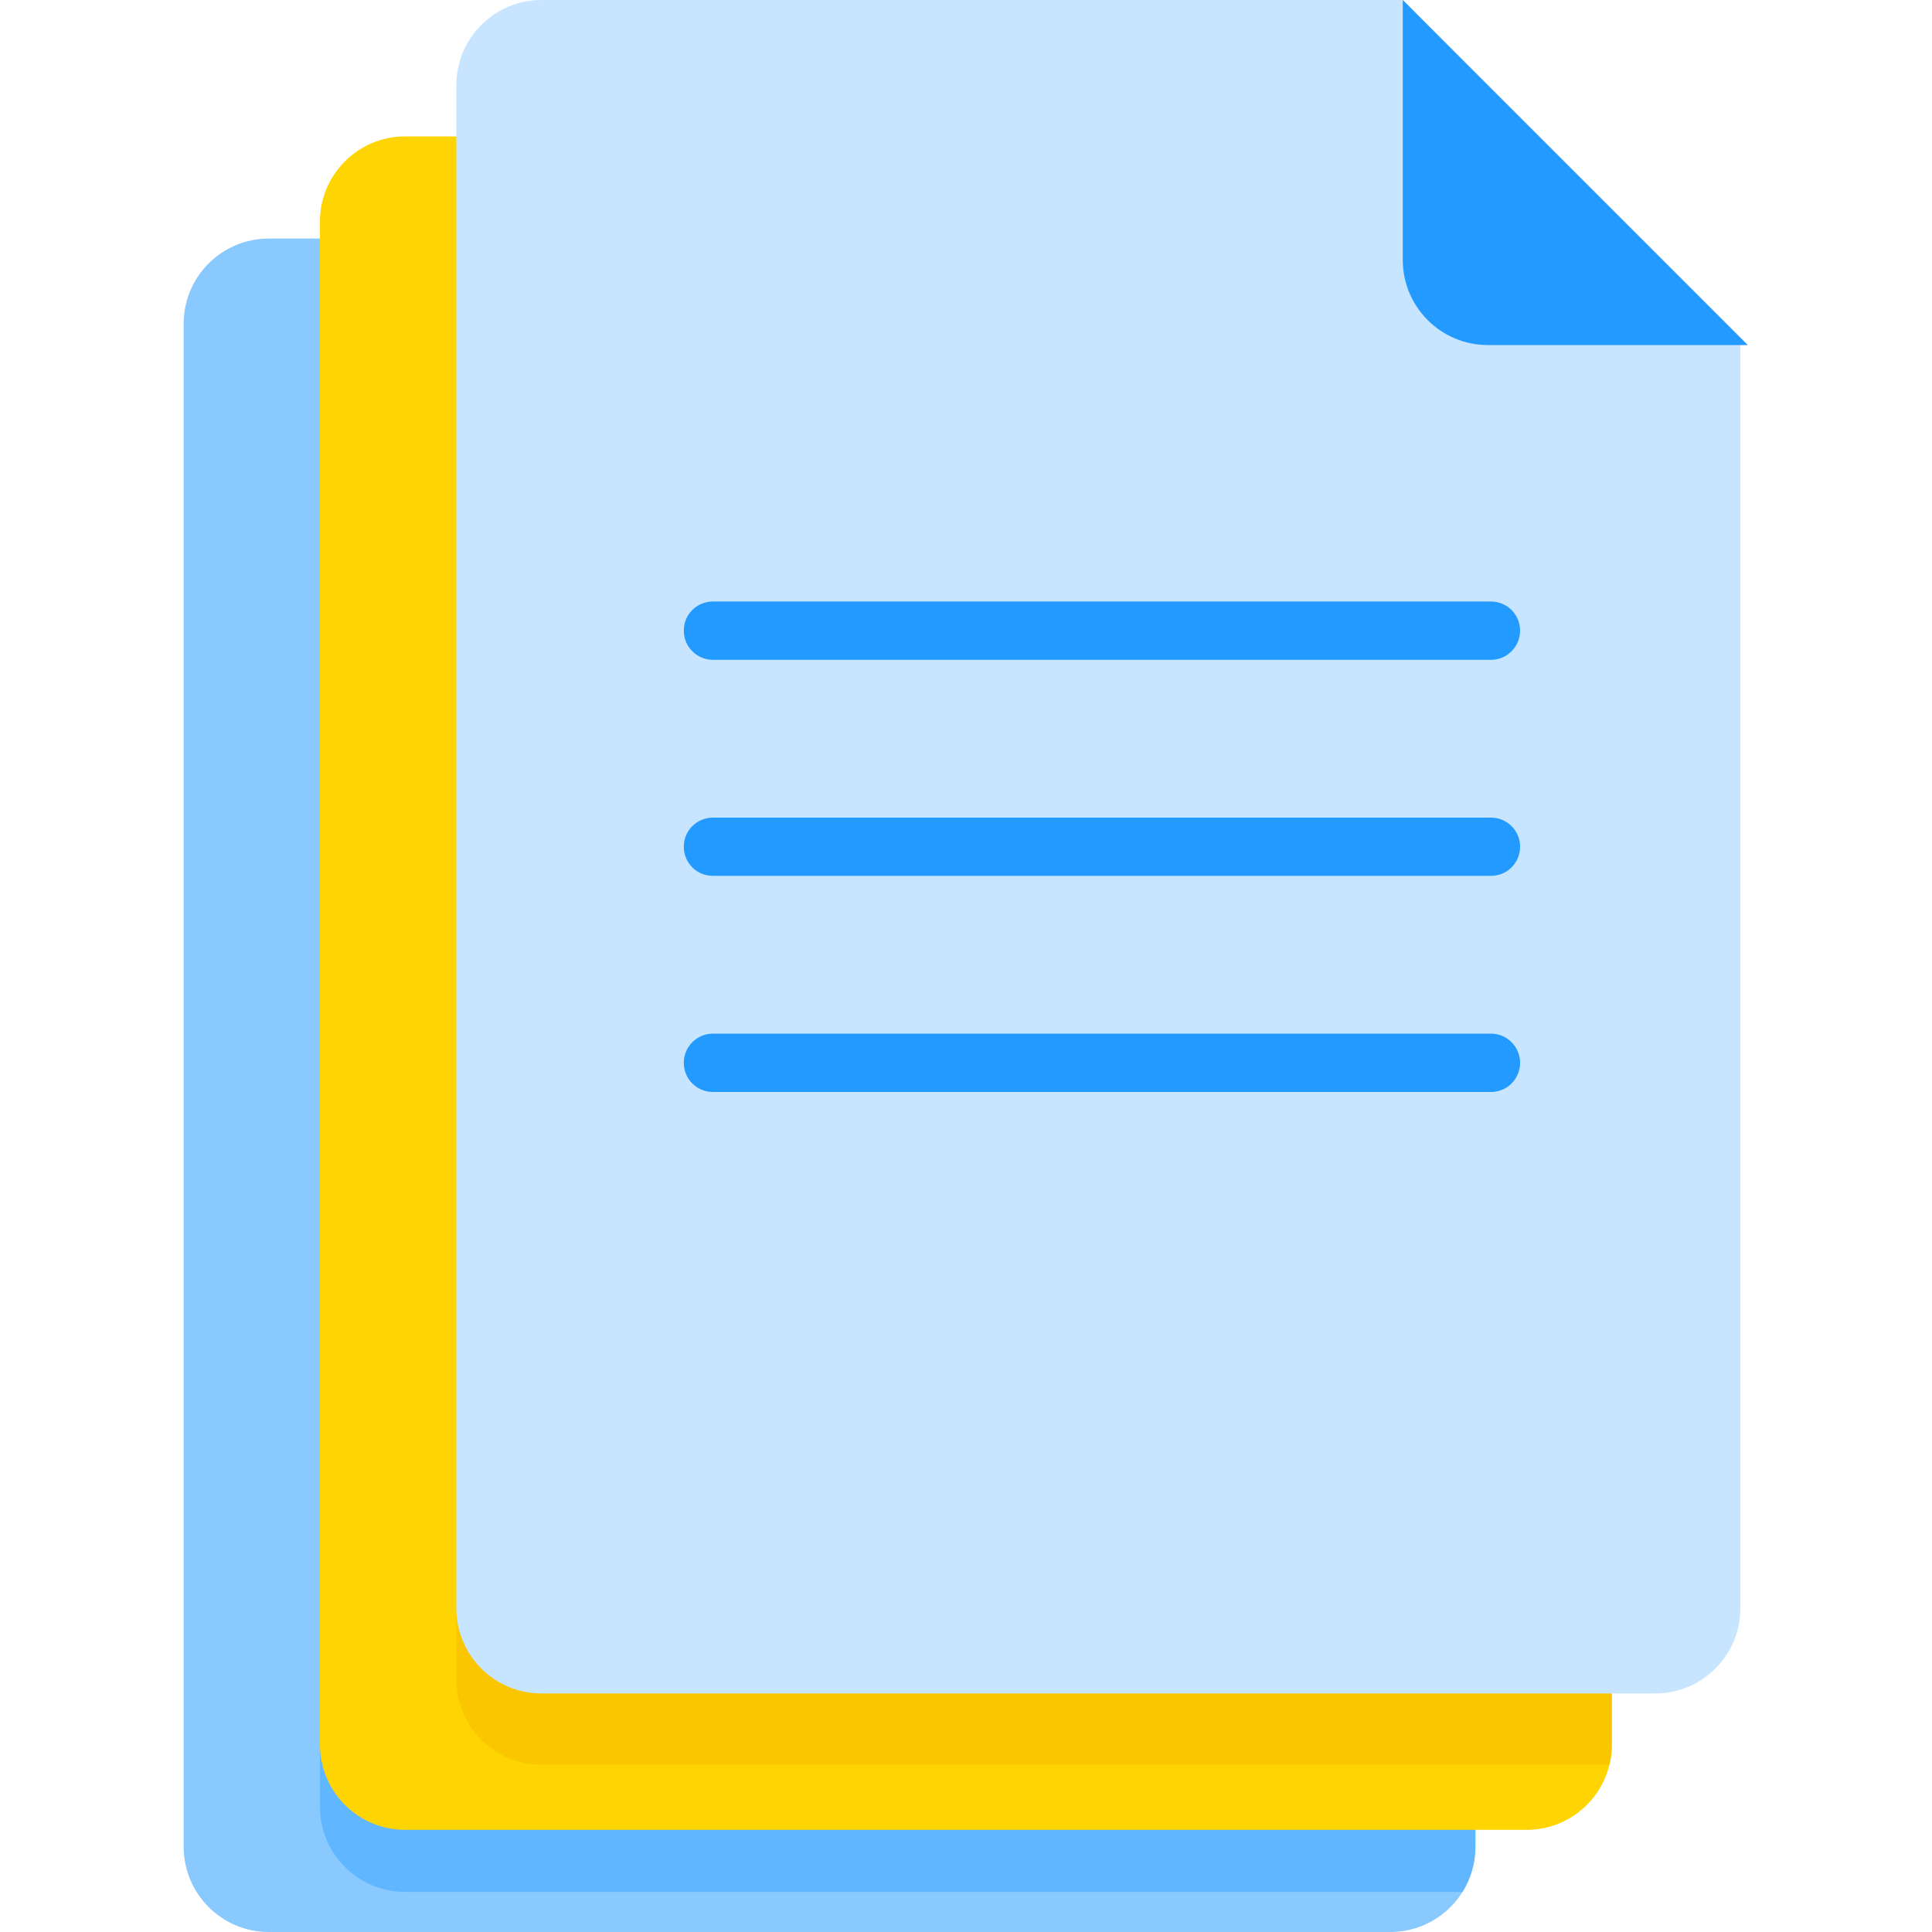
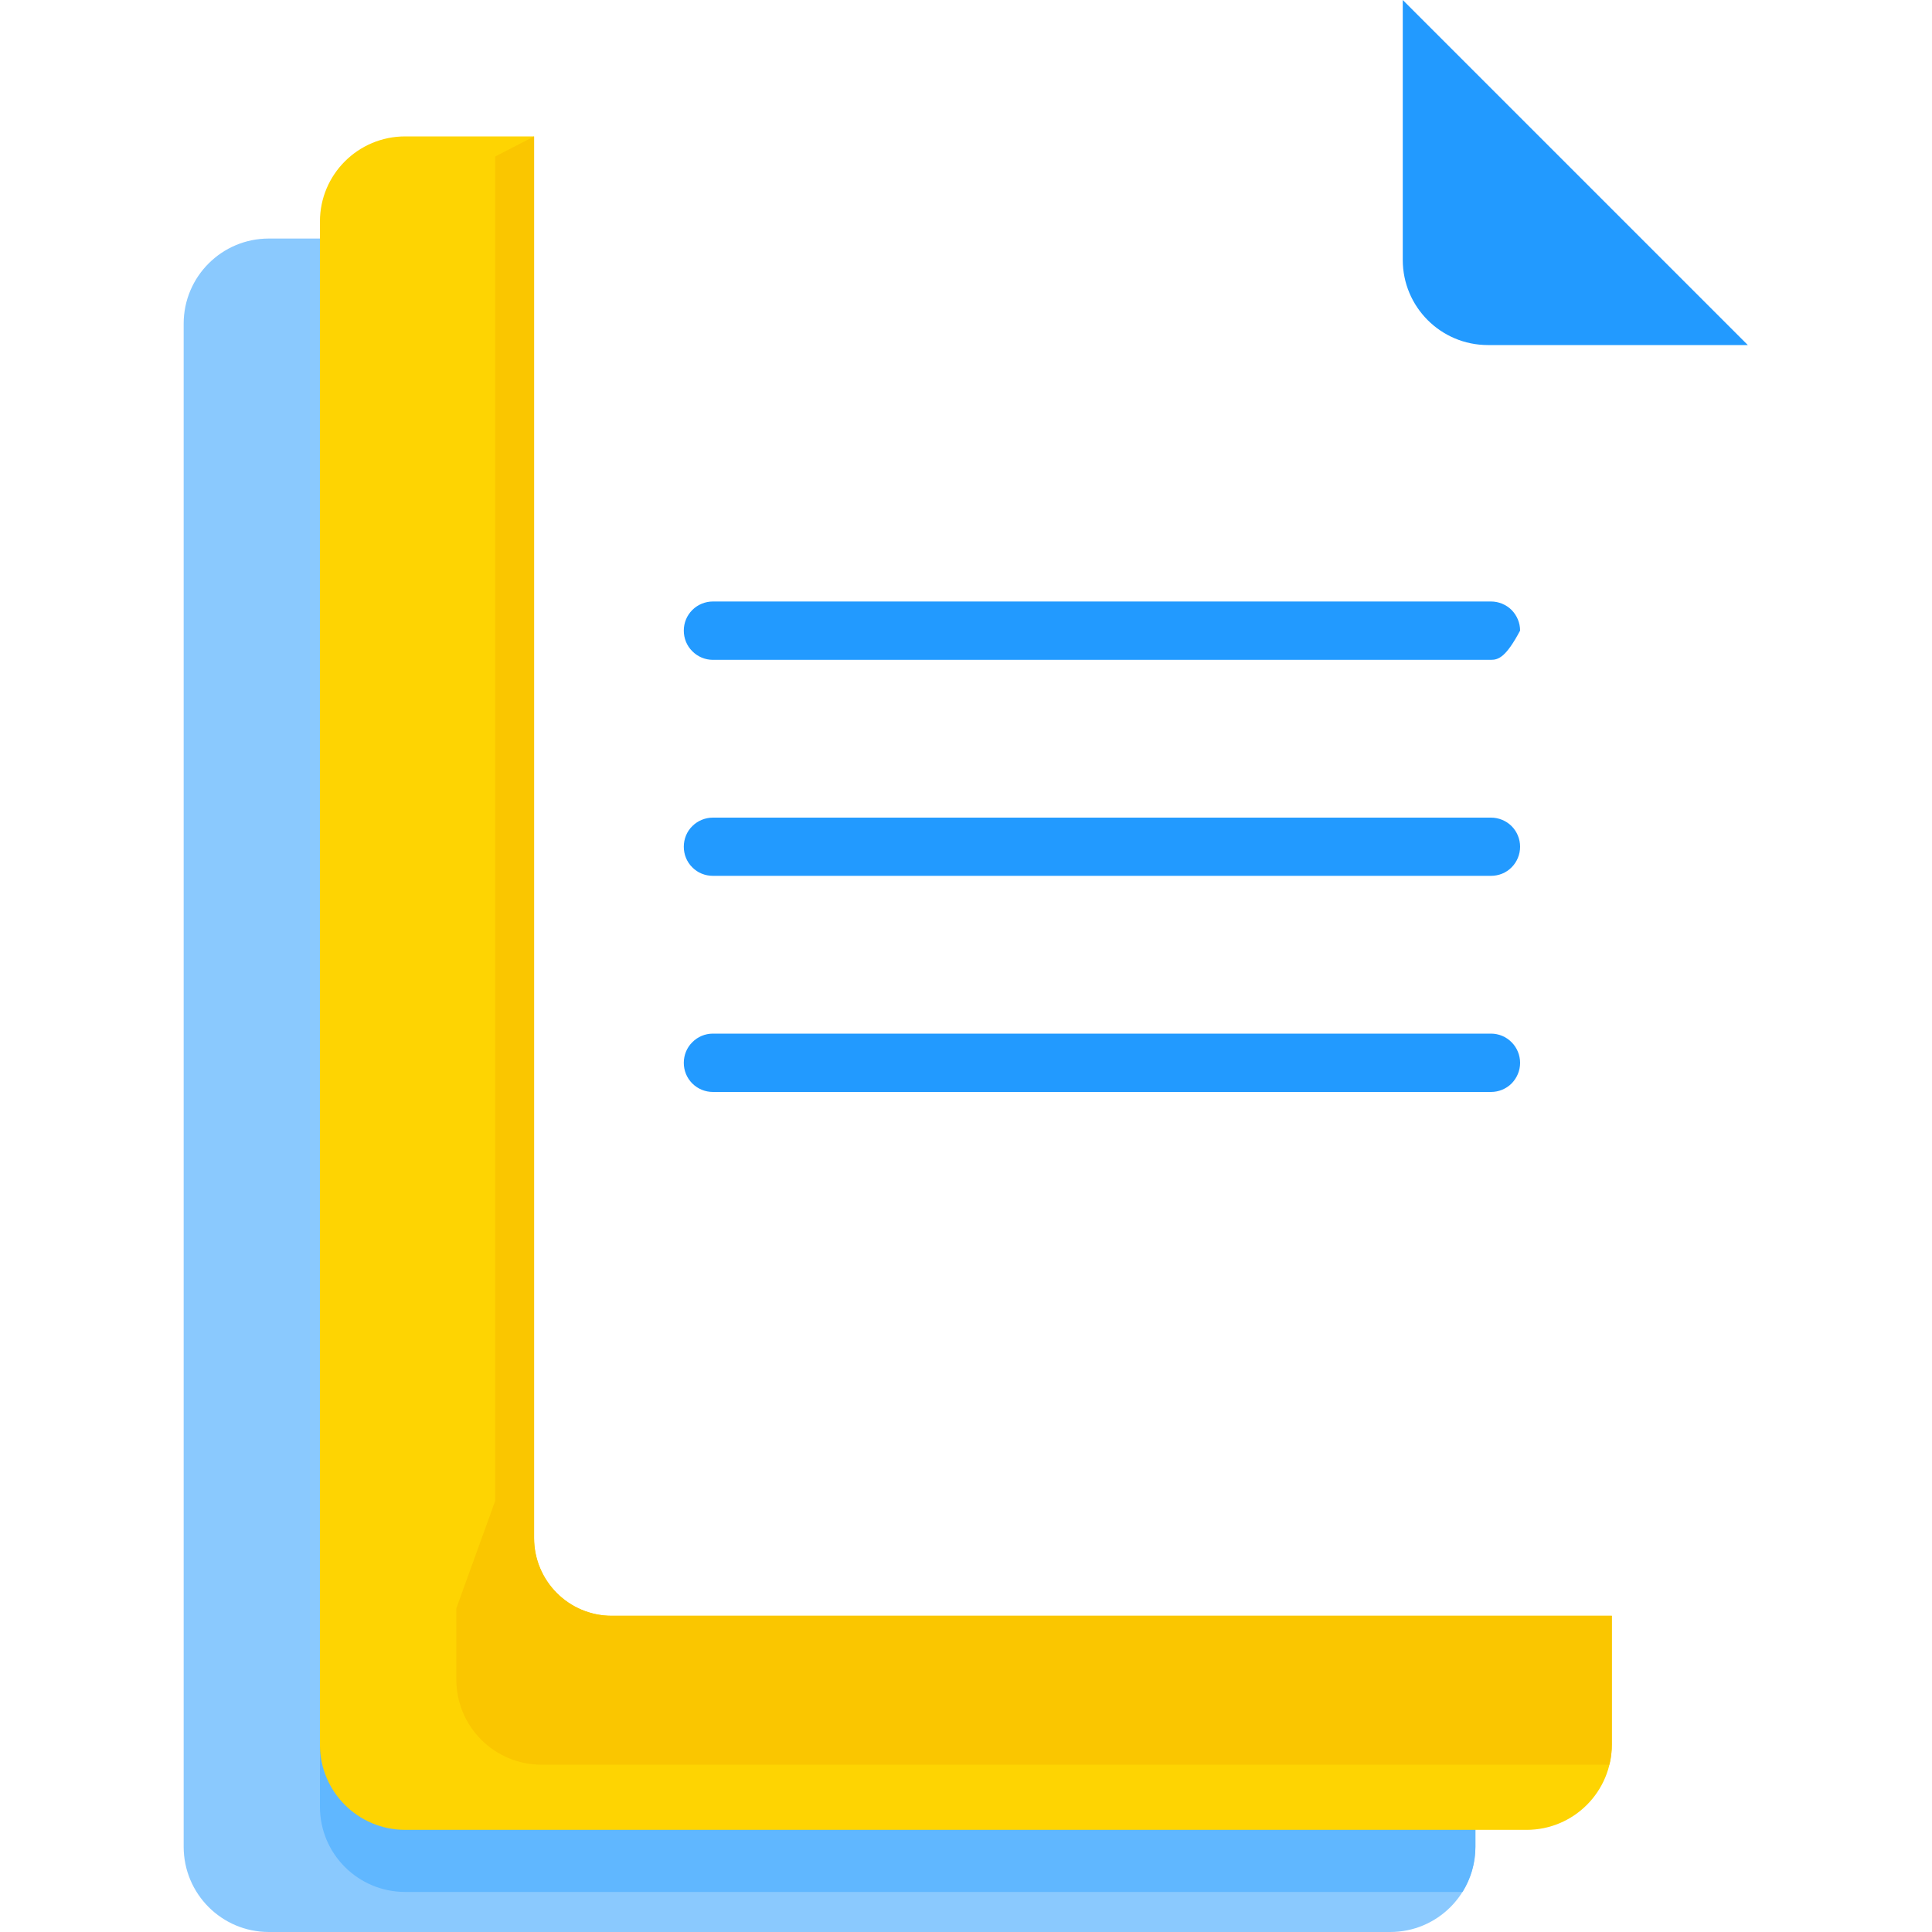
<svg xmlns="http://www.w3.org/2000/svg" width="15" height="15" viewBox="0 0 15 15" fill="none">
  <path d="M11.455 13.602H3.691C3.358 13.602 3.088 13.332 3.088 12.999V1.852H2.087C1.722 1.852 1.426 2.148 1.426 2.513V14.338C1.426 14.704 1.722 15 2.087 15H10.794C11.159 15 11.455 14.704 11.455 14.338V13.602H11.455Z" fill="#8AC9FE" />
  <path d="M3.088 1.852V12.999C3.088 13.332 3.358 13.602 3.692 13.602H11.455V14.338C11.455 14.467 11.418 14.587 11.355 14.689H3.146C2.78 14.689 2.484 14.393 2.484 14.028V13.545L2.786 2.202L3.088 1.852Z" fill="#60B7FF" />
  <path d="M12.514 12.545H4.75C4.416 12.545 4.146 12.275 4.146 11.941V1.059H3.146C2.78 1.059 2.484 1.355 2.484 1.72V13.545C2.484 13.911 2.78 14.207 3.146 14.207H11.852C12.218 14.207 12.514 13.911 12.514 13.545V12.545H12.514Z" fill="#FED402" />
  <path d="M4.147 1.059V11.941C4.147 12.275 4.417 12.545 4.75 12.545H12.514V13.545C12.514 13.599 12.508 13.651 12.495 13.701H4.204C3.839 13.701 3.543 13.405 3.543 13.04V12.487L3.845 11.652V1.215L4.147 1.059Z" fill="#FAC600" />
-   <path d="M12.851 13.148H4.204C3.839 13.148 3.543 12.852 3.543 12.487V0.661C3.543 0.296 3.839 0 4.204 0H10.893L13.512 2.679V12.487C13.512 12.852 13.216 13.148 12.851 13.148Z" fill="#C8E5FF" />
-   <path d="M13.57 2.679H11.552C11.187 2.679 10.891 2.383 10.891 2.018V0L13.57 2.679ZM11.576 5.123H5.535C5.475 5.123 5.417 5.099 5.375 5.056C5.332 5.014 5.309 4.956 5.309 4.896C5.309 4.836 5.332 4.779 5.375 4.736C5.417 4.694 5.475 4.67 5.535 4.67H11.576C11.636 4.67 11.694 4.694 11.736 4.736C11.778 4.779 11.802 4.836 11.802 4.896C11.802 4.956 11.778 5.014 11.736 5.056C11.694 5.099 11.636 5.123 11.576 5.123ZM11.576 6.8H5.535C5.475 6.8 5.417 6.777 5.375 6.734C5.332 6.692 5.309 6.634 5.309 6.574C5.309 6.514 5.332 6.456 5.375 6.414C5.417 6.372 5.475 6.348 5.535 6.348H11.576C11.636 6.348 11.694 6.372 11.736 6.414C11.778 6.456 11.802 6.514 11.802 6.574C11.802 6.634 11.778 6.692 11.736 6.734C11.694 6.777 11.636 6.8 11.576 6.8ZM11.576 8.478H5.535C5.475 8.478 5.417 8.454 5.375 8.412C5.332 8.369 5.309 8.312 5.309 8.252C5.309 8.192 5.332 8.134 5.375 8.092C5.417 8.049 5.475 8.025 5.535 8.025H11.576C11.636 8.025 11.694 8.049 11.736 8.092C11.778 8.134 11.802 8.192 11.802 8.252C11.802 8.312 11.778 8.369 11.736 8.412C11.694 8.454 11.636 8.478 11.576 8.478Z" fill="#229AFF" />
+   <path d="M13.57 2.679H11.552C11.187 2.679 10.891 2.383 10.891 2.018V0L13.57 2.679ZM11.576 5.123H5.535C5.475 5.123 5.417 5.099 5.375 5.056C5.332 5.014 5.309 4.956 5.309 4.896C5.309 4.836 5.332 4.779 5.375 4.736C5.417 4.694 5.475 4.67 5.535 4.67H11.576C11.636 4.67 11.694 4.694 11.736 4.736C11.778 4.779 11.802 4.836 11.802 4.896C11.694 5.099 11.636 5.123 11.576 5.123ZM11.576 6.8H5.535C5.475 6.8 5.417 6.777 5.375 6.734C5.332 6.692 5.309 6.634 5.309 6.574C5.309 6.514 5.332 6.456 5.375 6.414C5.417 6.372 5.475 6.348 5.535 6.348H11.576C11.636 6.348 11.694 6.372 11.736 6.414C11.778 6.456 11.802 6.514 11.802 6.574C11.802 6.634 11.778 6.692 11.736 6.734C11.694 6.777 11.636 6.8 11.576 6.8ZM11.576 8.478H5.535C5.475 8.478 5.417 8.454 5.375 8.412C5.332 8.369 5.309 8.312 5.309 8.252C5.309 8.192 5.332 8.134 5.375 8.092C5.417 8.049 5.475 8.025 5.535 8.025H11.576C11.636 8.025 11.694 8.049 11.736 8.092C11.778 8.134 11.802 8.192 11.802 8.252C11.802 8.312 11.778 8.369 11.736 8.412C11.694 8.454 11.636 8.478 11.576 8.478Z" fill="#229AFF" />
</svg>